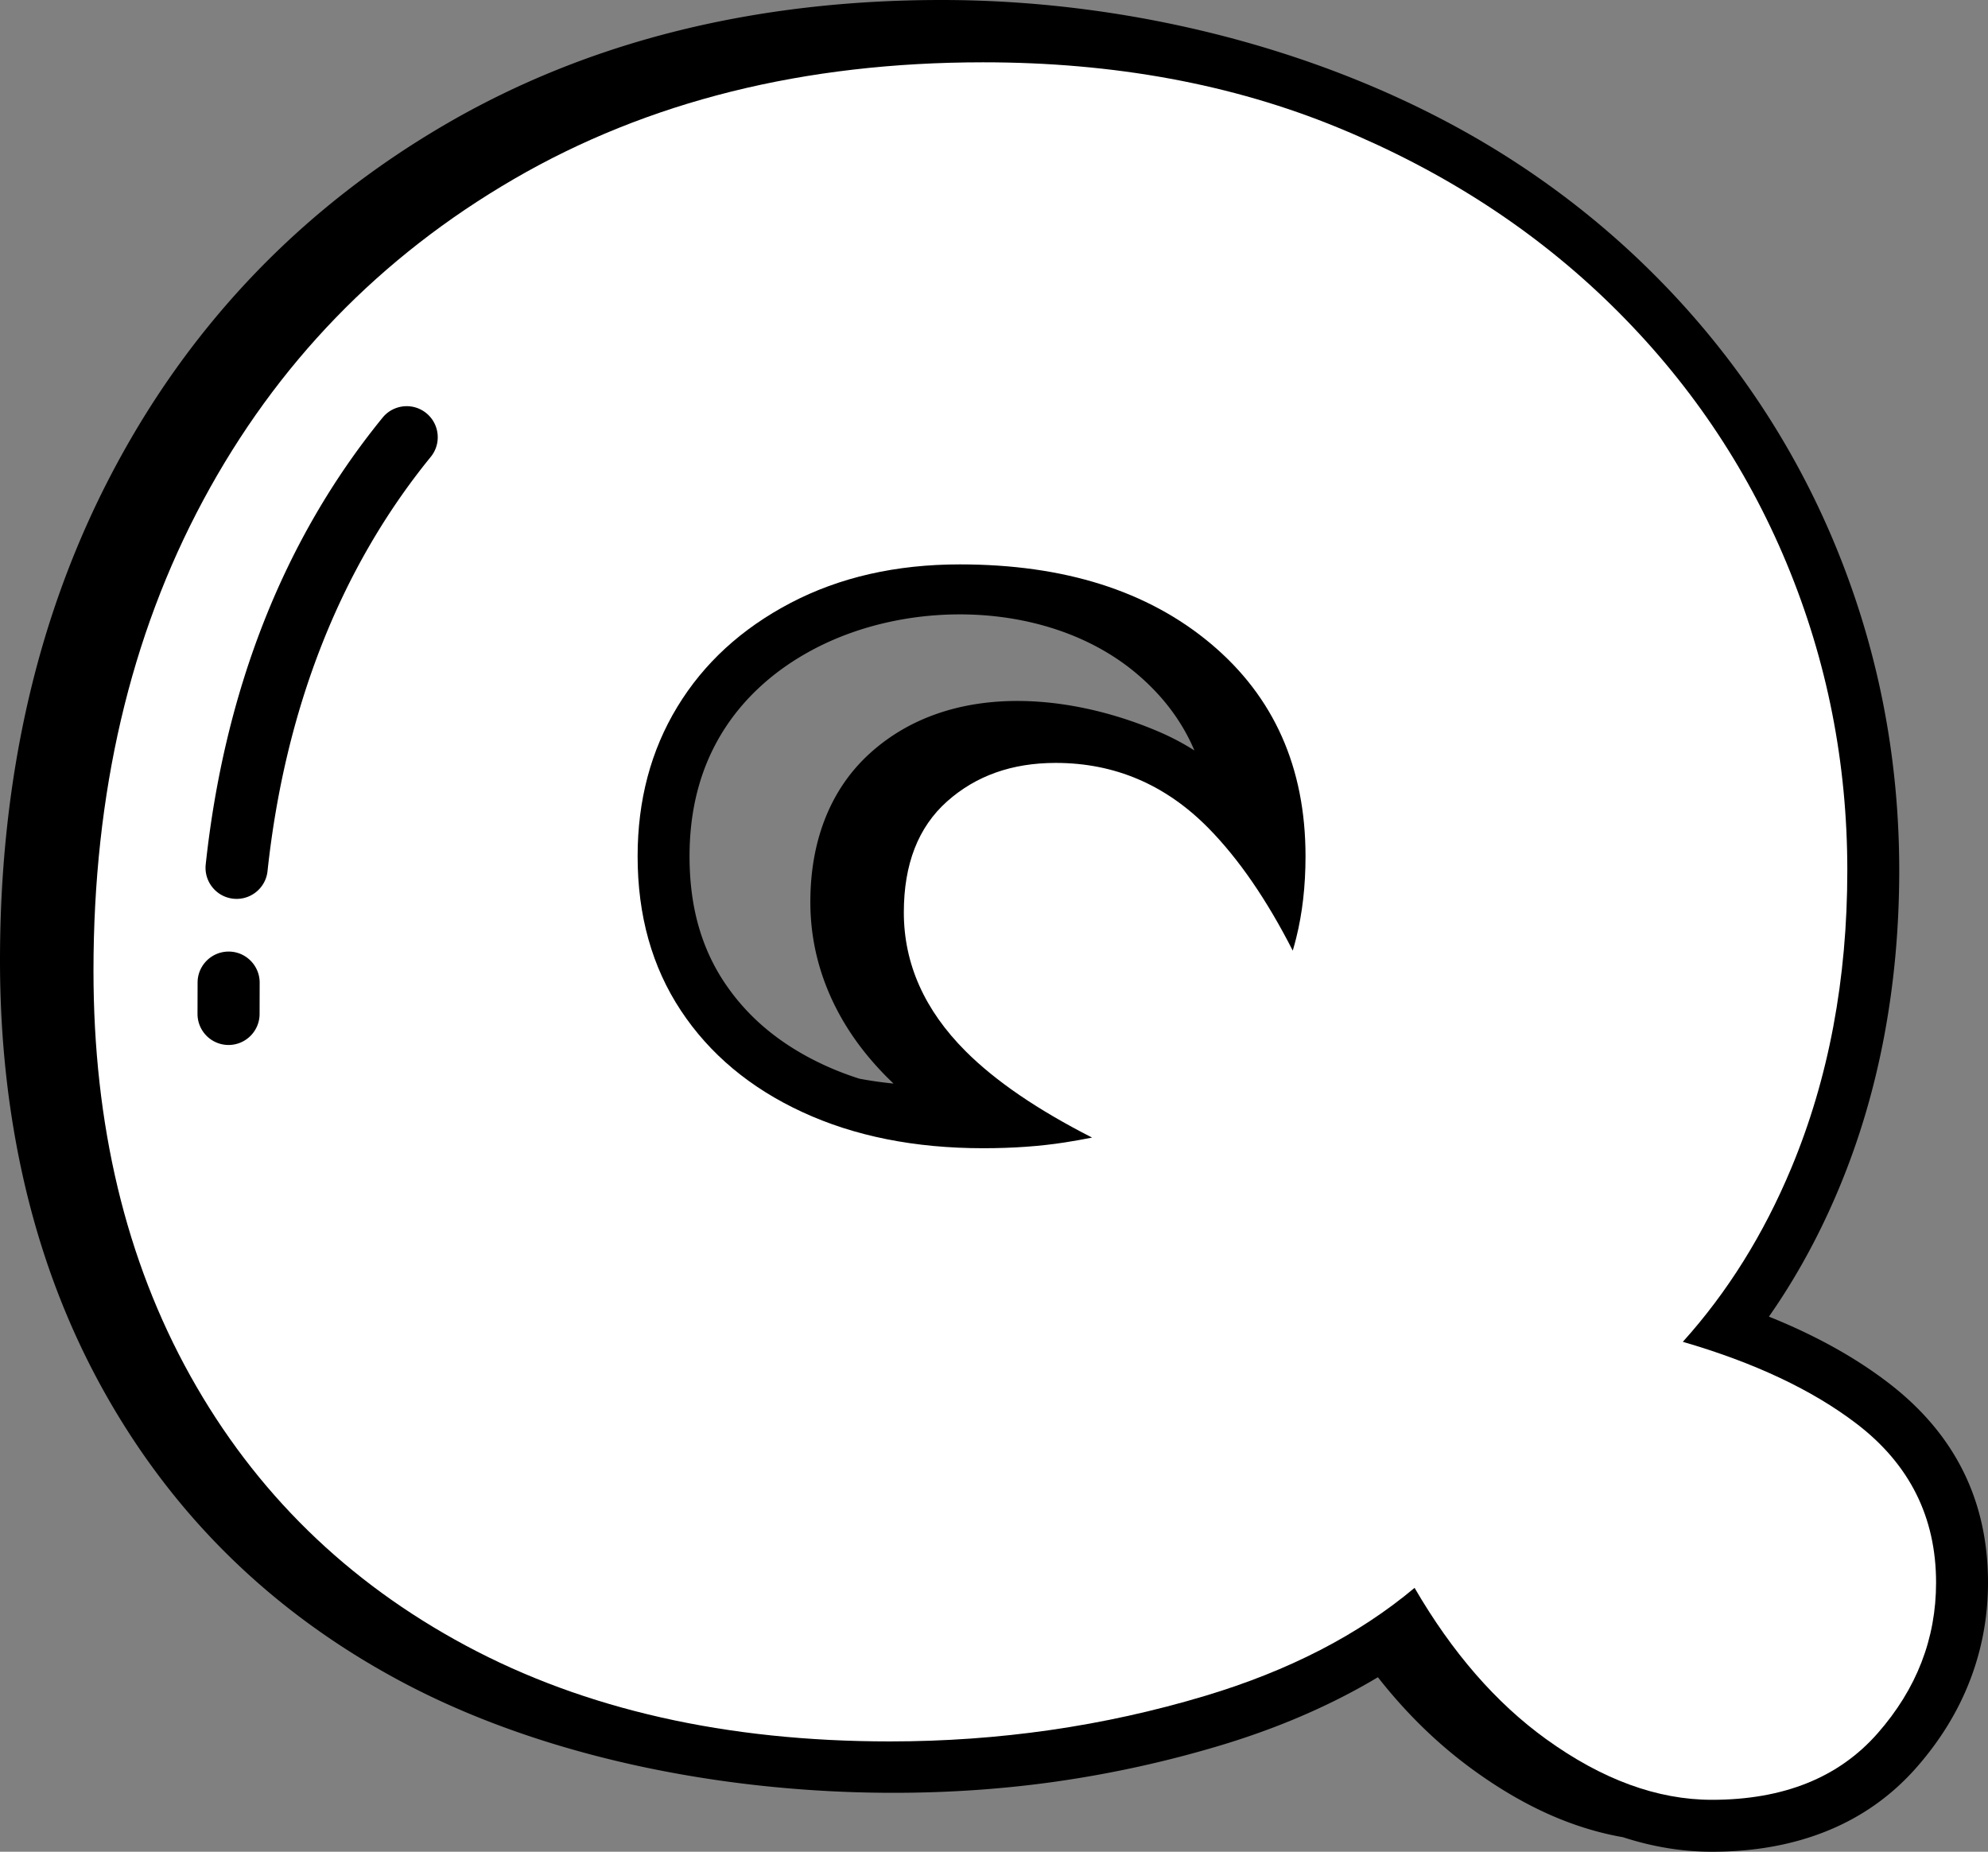
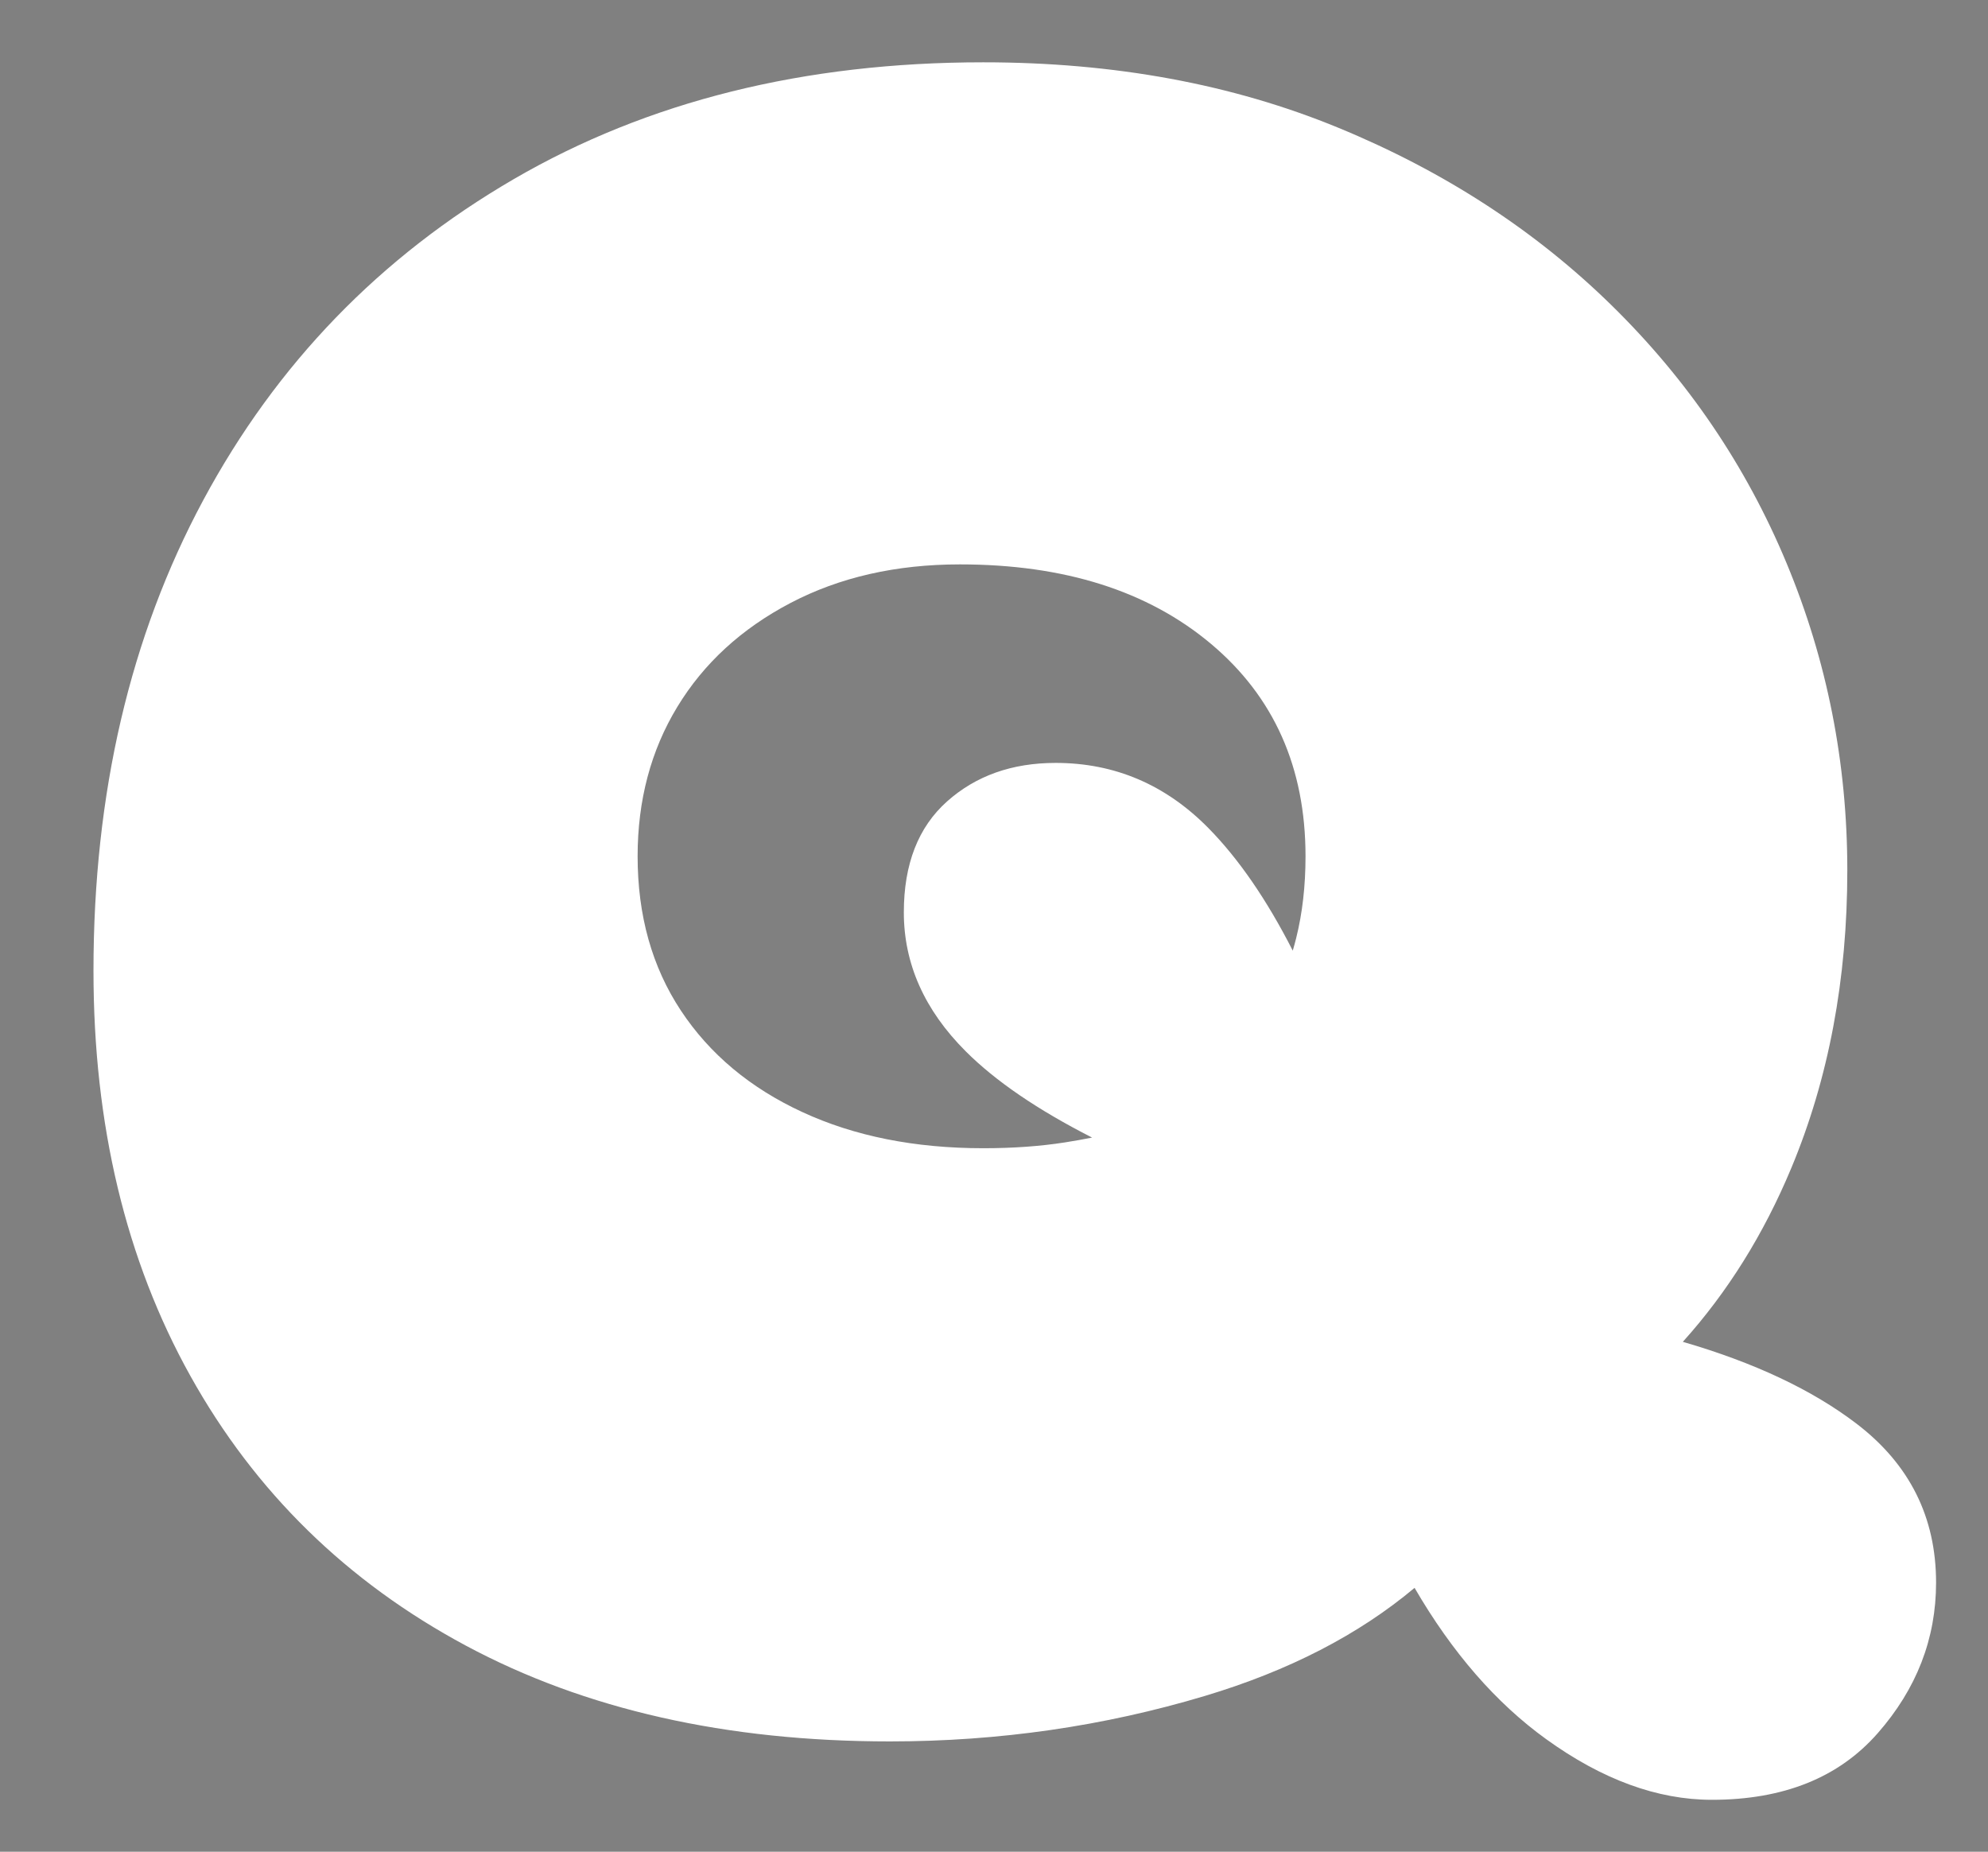
<svg xmlns="http://www.w3.org/2000/svg" shape-rendering="geometricPrecision" text-rendering="geometricPrecision" image-rendering="optimizeQuality" fill-rule="evenodd" clip-rule="evenodd" viewBox="0 0 512 476.912">
  <rect x="0" y="0" width="512" height="476.912" fill="#808080" stroke="none" />
  <g fill-rule="nonzero">
-     <path d="M417.998 473.172c-4.529-.788-9.065-2.014-13.614-3.679-8.2-3.005-16.436-7.492-24.688-13.456-7.383-5.329-14.204-11.588-20.431-18.749a135.422 135.422 0 01-4.395-5.321 157.974 157.974 0 01-8.742 4.856c-9.764 5.034-20.422 9.287-31.945 12.745a289.059 289.059 0 01-41.779 9.214c-54.706 7.897-120.757.186-169.369-25.861-16.497-8.842-31.113-19.496-43.833-31.946-12.72-12.449-23.568-26.725-32.524-42.802-8.895-15.967-15.575-33.272-20.023-51.887C2.22 287.736 0 268.077 0 247.339c0-23.831 2.483-46.372 7.432-67.611 4.969-21.316 12.461-41.294 22.46-59.905 9.991-18.608 22.089-35.246 36.268-49.911 14.212-14.697 30.482-27.369 48.786-38.011 18.325-10.649 38.197-18.647 59.59-23.964C195.796 2.649 218.462 0 242.528 0c50.638 0 104.793 13.881 147.418 41.549 12.497 8.115 23.98 17.305 34.428 27.543 10.399 10.185 19.634 21.223 27.684 33.086a212.44 212.44 0 0120.403 37.764c5.555 13.363 9.732 27.082 12.509 41.128 2.778 14.066 4.169 28.437 4.169 43.081 0 14.734-1.29 28.966-3.869 42.677-2.584 13.743-6.461 26.799-11.608 39.135-3.838 9.198-8.281 17.847-13.311 25.905a168.146 168.146 0 01-4.775 7.229 154.567 154.567 0 018.535 3.712c8.313 3.918 15.708 8.349 22.161 13.282C503.42 369.208 512 386.379 512 407.599c0 8.798-1.569 17.256-4.702 25.334-3.073 7.933-7.638 15.353-13.679 22.238-6.425 7.323-14.188 12.818-23.261 16.461-8.766 3.517-18.595 5.28-29.475 5.28-7.593 0-15.223-1.249-22.885-3.74zM298.373 188.417a65.196 65.196 0 019.244 4.86l-.348-.797c-3.215-7.221-8.107-13.593-14.665-19.096-22-18.458-57.754-19.428-82.827-6.295-5.216 2.733-9.857 5.963-13.896 9.671-3.991 3.663-7.347 7.731-10.052 12.19-5.491 9.041-8.24 19.578-8.24 31.591 0 6.456.756 12.376 2.26 17.749 1.476 5.281 3.687 10.149 6.619 14.584a55.814 55.814 0 0010.824 12.09c4.314 3.603 9.291 6.716 14.919 9.316a77.905 77.905 0 009.134 3.537c2.839.534 5.762.95 8.778 1.254l-1.561-1.521c-6.42-6.42-11.321-13.411-14.673-20.94-3.453-7.759-5.187-15.861-5.187-24.3 0-7.799 1.249-14.899 3.723-21.271 2.653-6.805 6.62-12.571 11.896-17.277 20.253-18.073 50.593-15.365 74.052-5.345z" />
    <path fill="#fff" d="M440.883 463.536c-14.033 0-28.27-5.214-42.704-15.642-12.885-9.301-24.175-22.282-33.864-38.943-14.42 12.085-32.397 21.352-53.946 27.815-26.063 7.821-53.131 11.732-81.197 11.732-42.106 0-78.496-8.222-109.169-24.658-30.673-16.443-54.333-39.601-70.973-69.473s-24.957-64.652-24.957-104.355c0-45.704 9.423-86.106 28.27-121.192s45.507-62.65 79.989-82.698c34.489-20.048 74.782-30.075 120.893-30.075 33.688 0 64.157 5.614 91.422 16.843 27.272 11.223 50.729 26.464 70.376 45.711 19.648 19.247 34.679 41.4 45.107 66.459 10.428 25.065 15.635 51.427 15.635 79.093 0 28.066-4.806 53.627-14.433 76.689-7.116 17.054-16.423 31.963-27.931 44.74 18.433 5.357 33.362 12.39 44.774 21.114 13.633 10.428 20.449 24.061 20.449 40.904 0 14.434-5.01 27.367-15.038 38.793-10.02 11.426-24.257 17.143-42.703 17.143zM281.264 292.98c-14.026-7.142-24.882-14.549-32.546-22.214-10.625-10.624-15.941-22.553-15.941-35.785 0-12.431 3.713-21.956 11.127-28.568 7.42-6.62 16.742-9.926 27.971-9.926 15.235 0 28.365 5.614 39.397 16.837 7.774 7.916 14.997 18.425 21.671 31.515.312-1.053.604-2.139.883-3.245 1.602-6.416 2.403-13.429 2.403-21.053 0-22.852-8.12-41.094-24.359-54.727-16.24-13.633-37.788-20.456-64.653-20.456-16.443 0-30.978 3.313-43.606 9.926-12.635 6.619-22.357 15.54-29.173 26.769-6.816 11.223-10.224 24.054-10.224 38.488 0 15.241 3.706 28.473 11.127 39.702 7.414 11.223 17.842 19.947 31.277 26.159 13.429 6.219 28.97 9.321 46.607 9.321 7.625 0 14.638-.496 21.054-1.5 2.383-.374 4.711-.788 6.985-1.243z" />
-     <path d="M66.856 261.139c0 4.411-3.583 7.993-7.994 7.993a7.997 7.997 0 01-7.993-7.993l.02-8.135c.032-4.411 3.647-7.961 8.058-7.929 4.411.032 7.961 3.647 7.929 8.058l-.02 8.006zm2.045-36.794c-.464 4.395-4.411 7.581-8.806 7.116-4.395-.465-7.581-4.411-7.116-8.806 2.349-21.866 7.266-42.984 15.065-62.735 7.416-18.781 17.492-36.41 30.491-52.357 2.786-3.424 7.828-3.946 11.252-1.16 3.425 2.786 3.946 7.828 1.161 11.252-11.875 14.568-21.126 30.786-27.984 48.16-7.286 18.441-11.871 38.148-14.063 58.53z" />
  </g>
</svg>